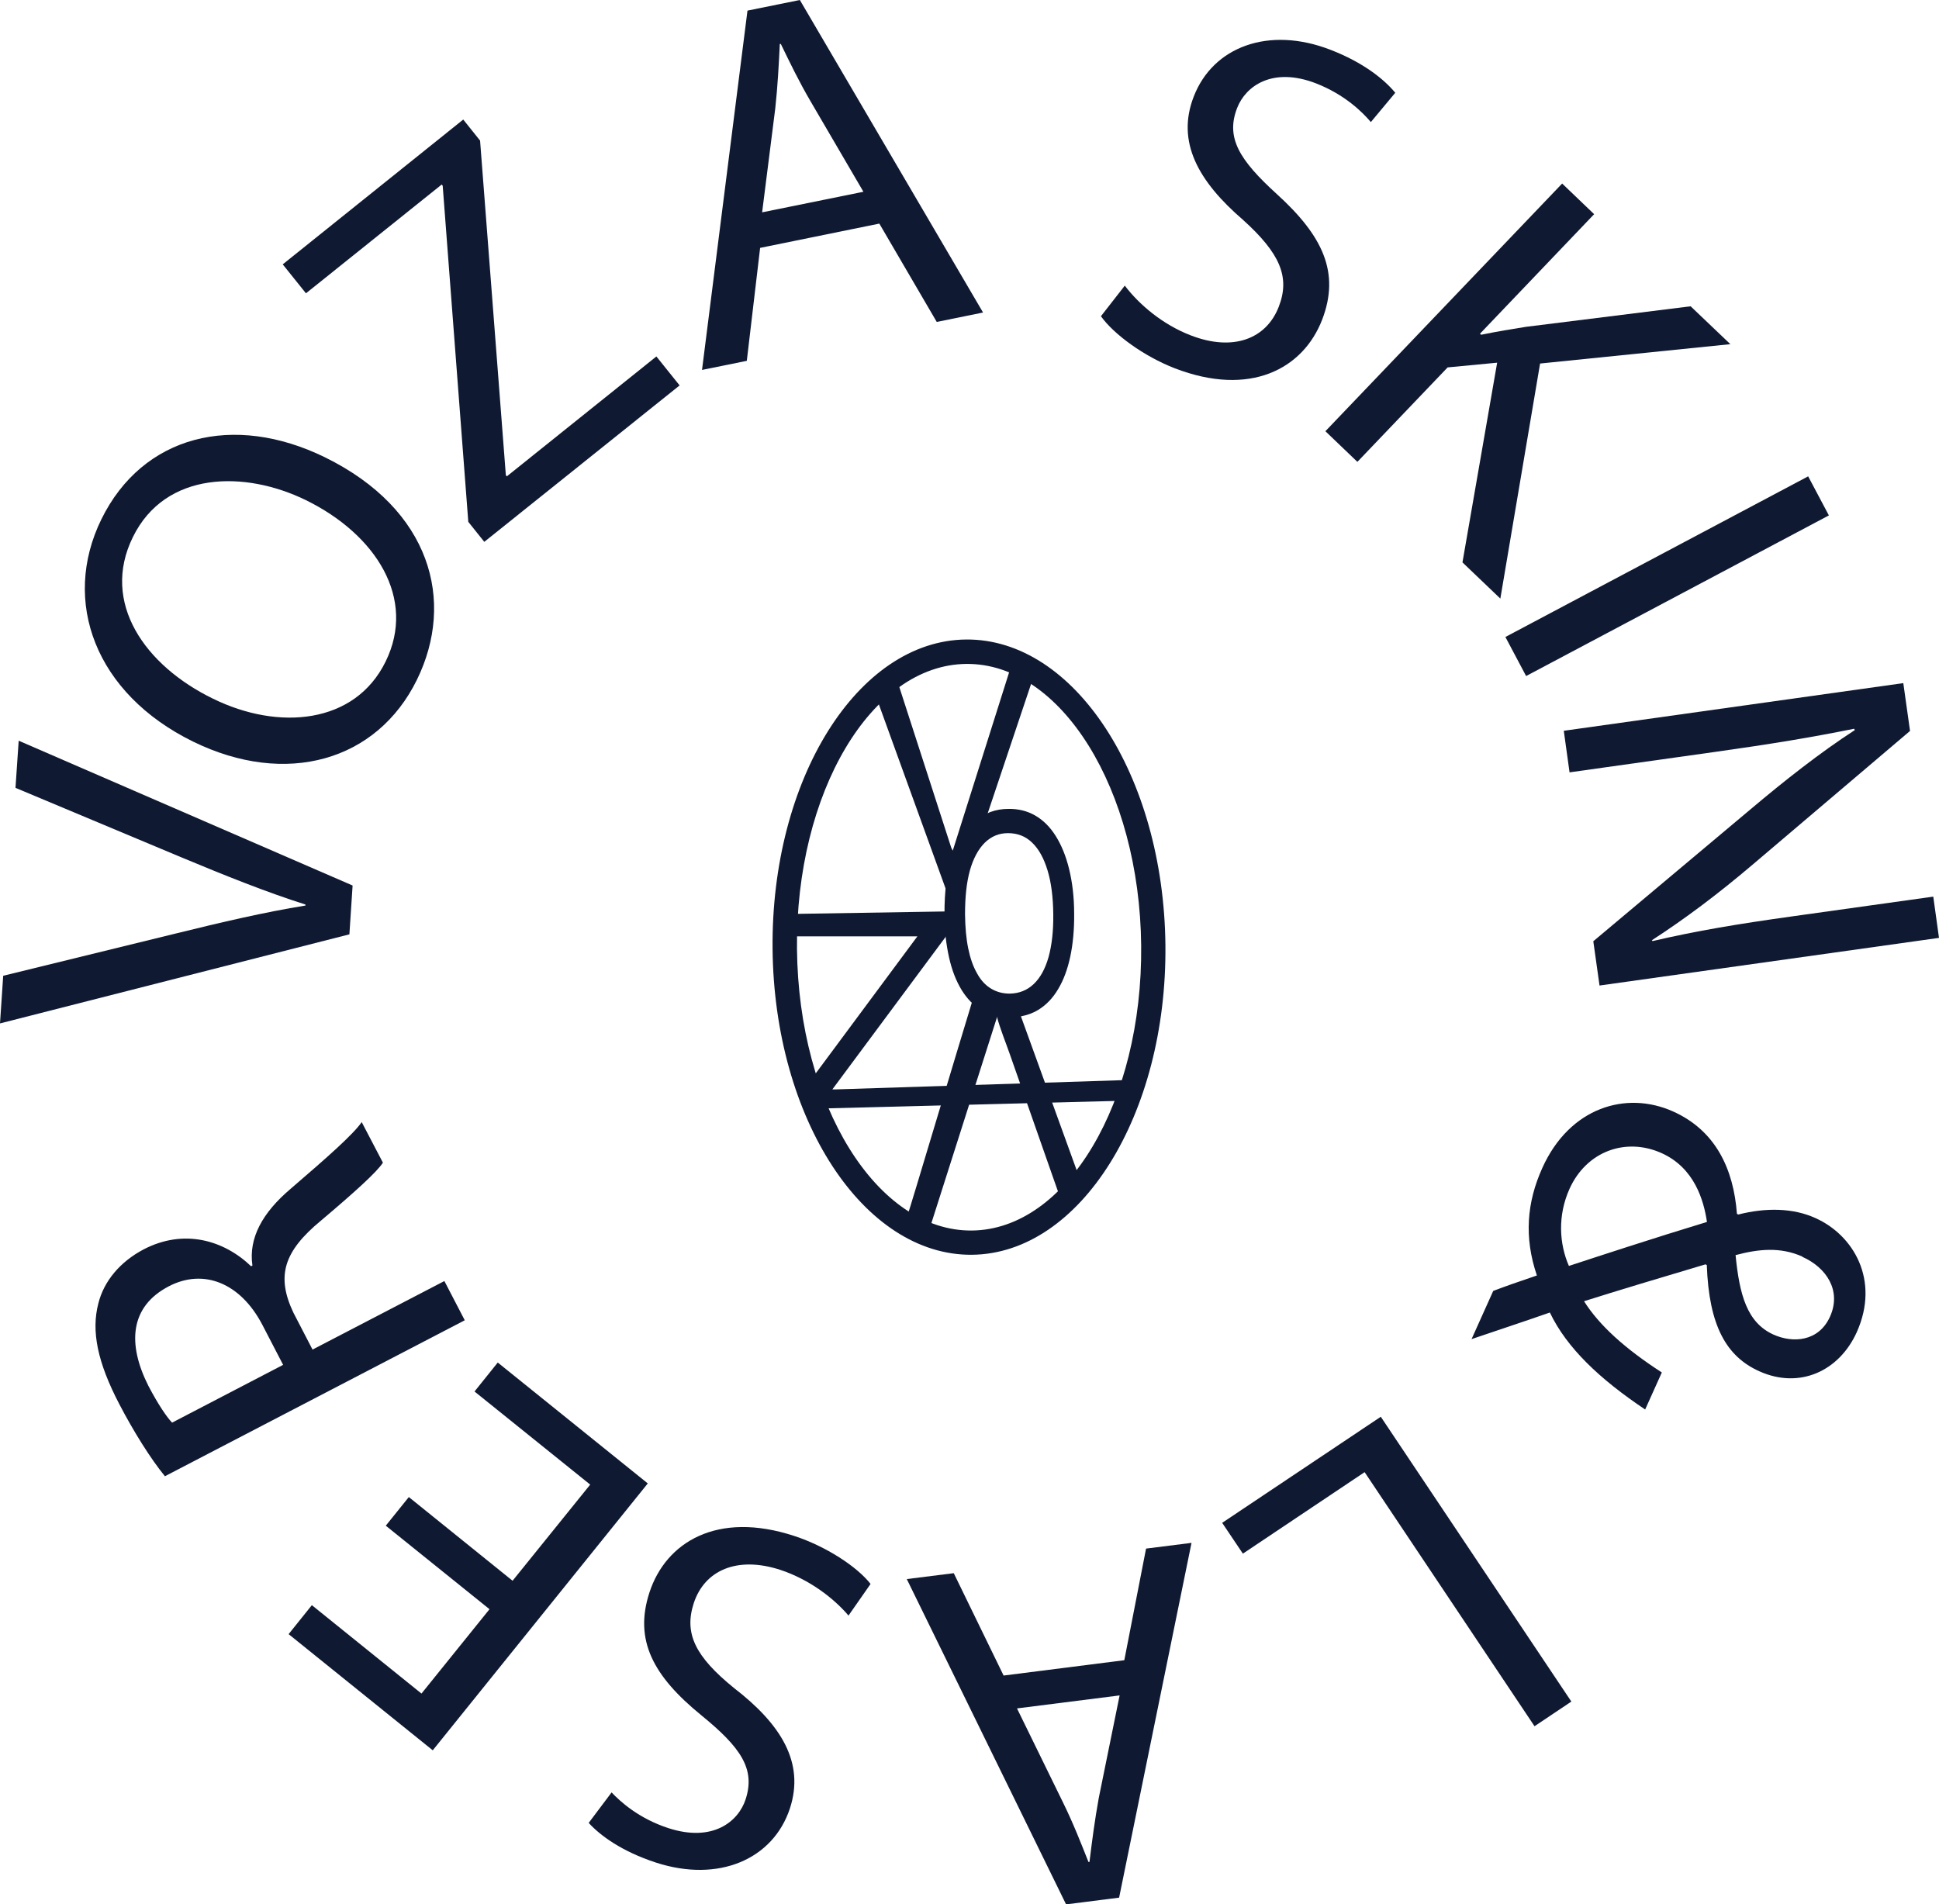
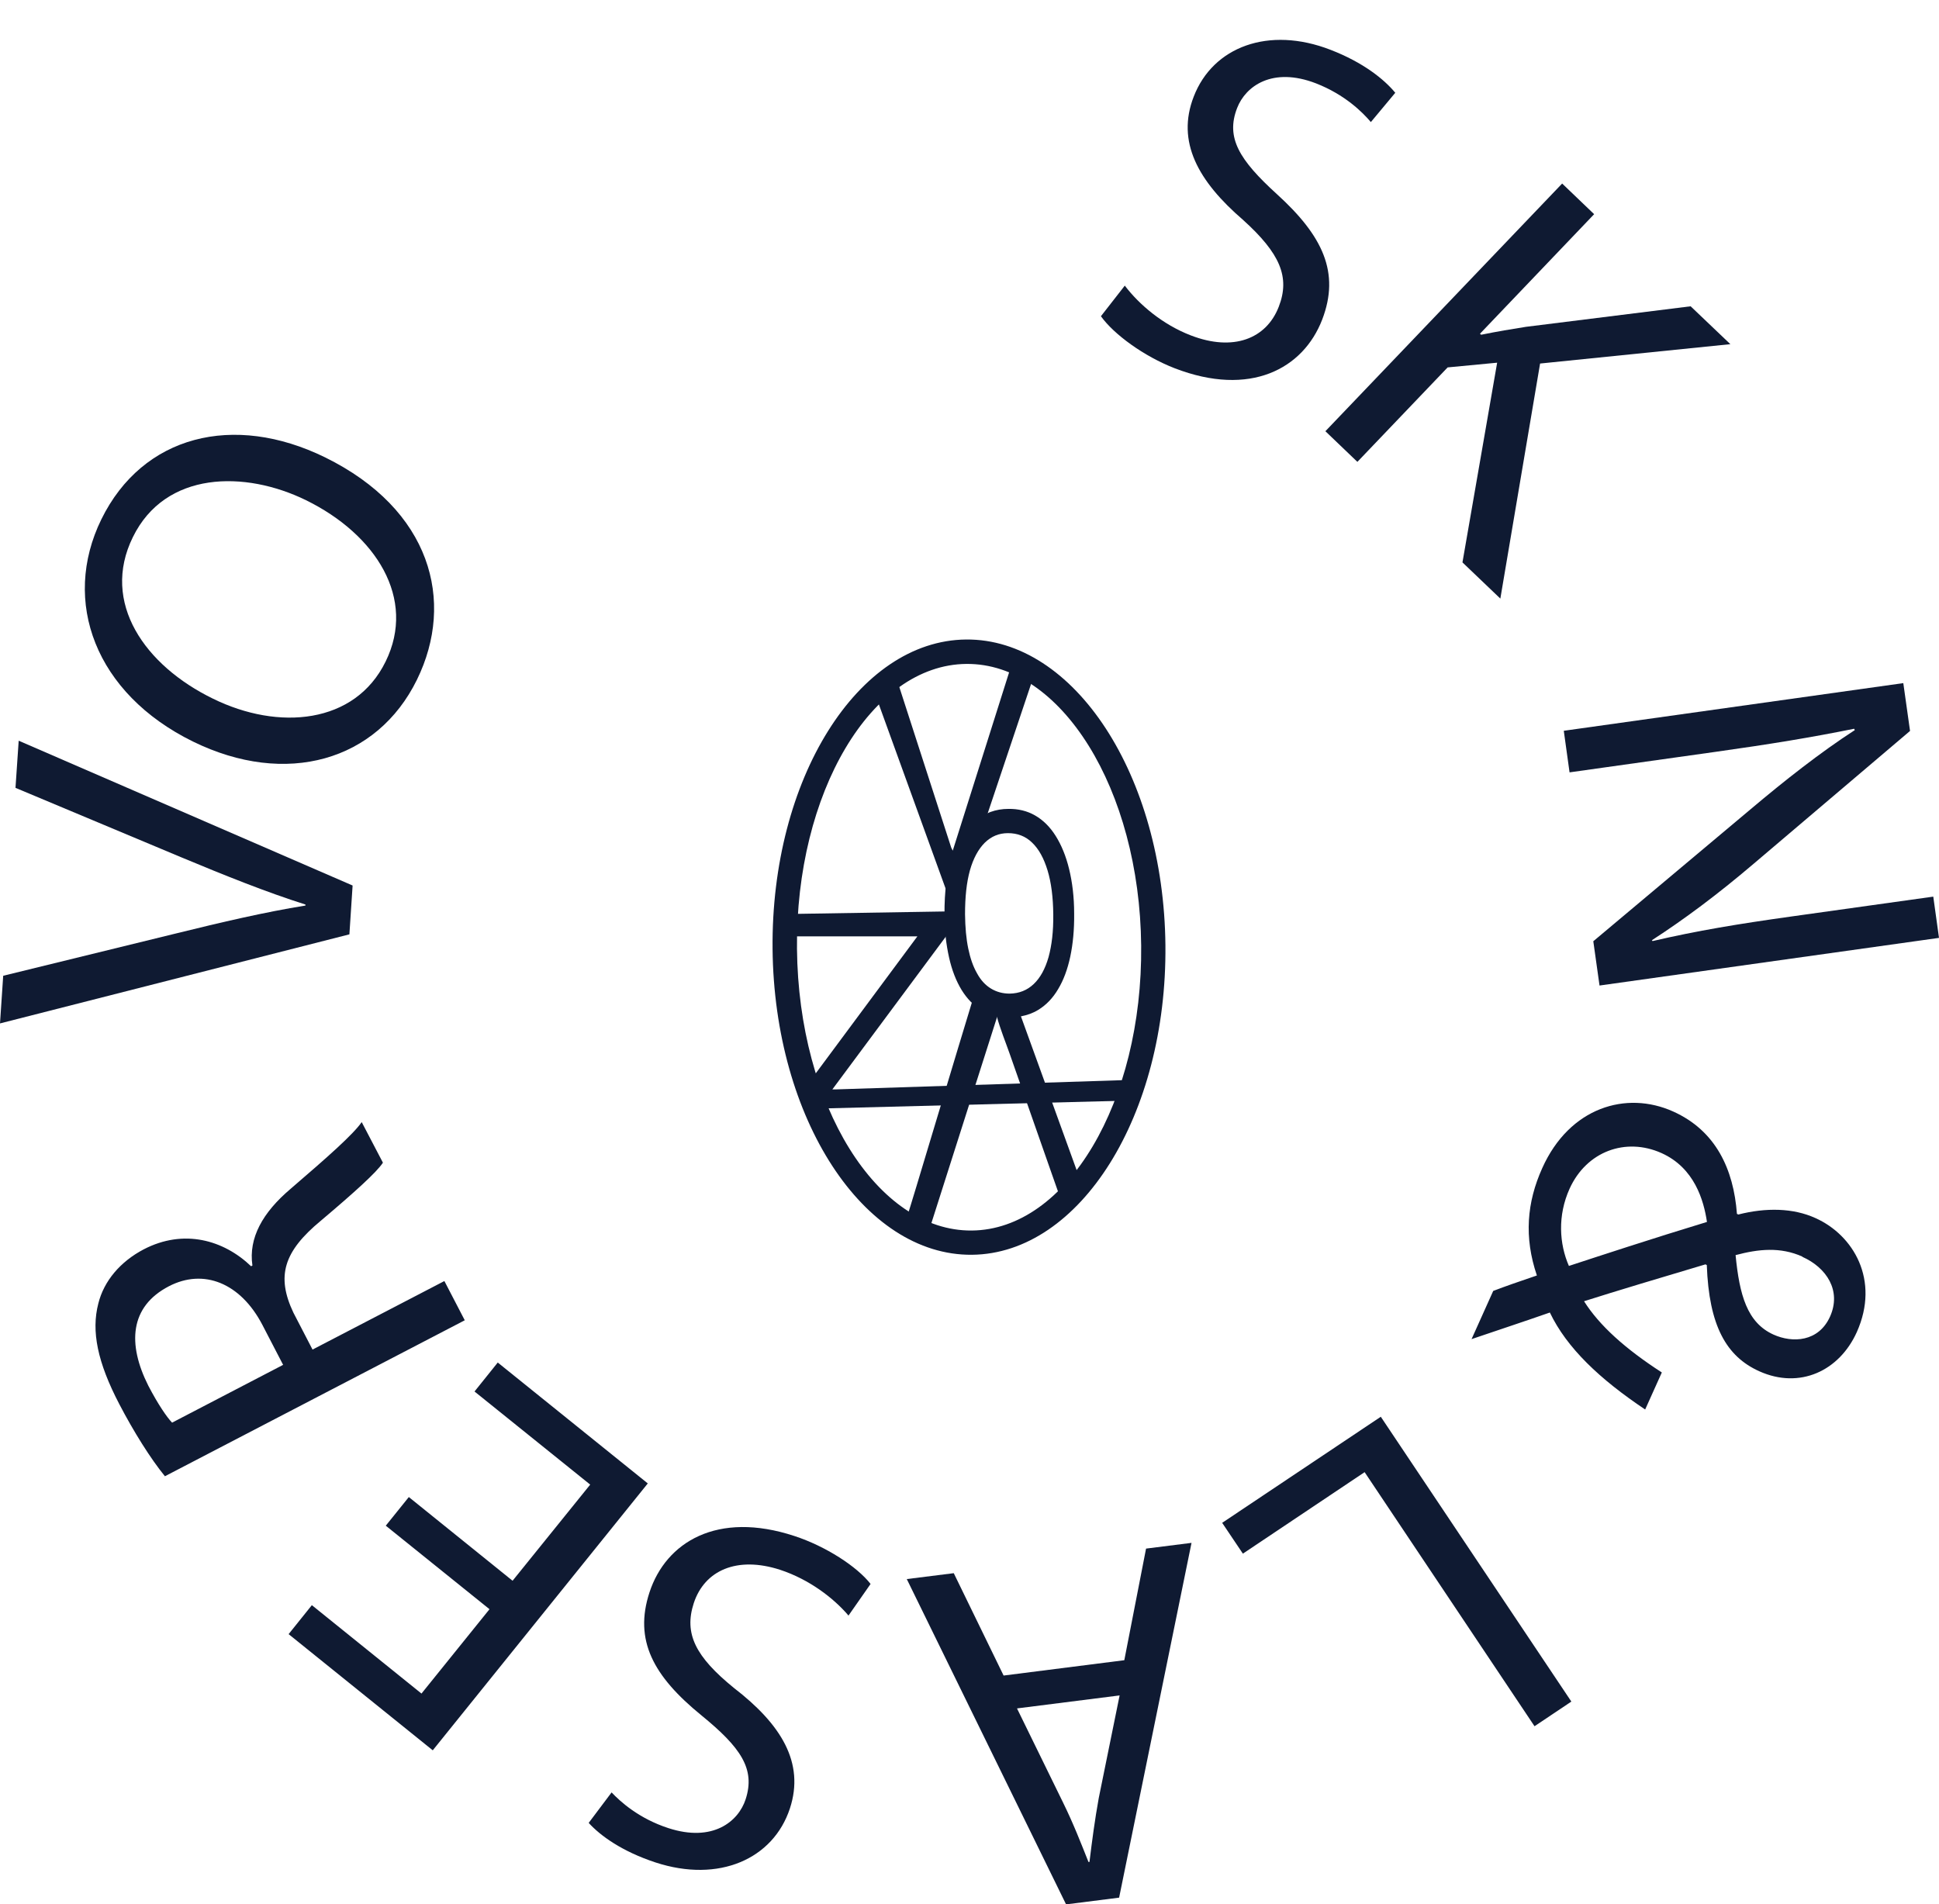
<svg xmlns="http://www.w3.org/2000/svg" id="Layer_2" viewBox="0 0 115.15 113.1">
  <defs>
    <style>
      .cls-1 {
        fill: #0f1a32;
      }
    </style>
  </defs>
  <g id="Layer_1-2" data-name="Layer_1">
    <g>
      <g>
        <path class="cls-1" d="M20.75,55.49L0,60.78l.19-2.83,10.21-2.5c2.8-.69,5.32-1.28,7.74-1.67v-.06c-2.31-.73-4.82-1.74-7.41-2.82L.92,46.79l.19-2.8,19.83,8.6-.19,2.89Z" />
        <path class="cls-1" d="M19.3,27.16c6.29,3.09,7.75,8.54,5.46,13.21-2.37,4.83-7.77,6.38-13.3,3.67-5.8-2.85-7.83-8.32-5.44-13.2,2.45-4.99,7.85-6.34,13.28-3.68ZM12.64,41.49c3.9,1.92,8.44,1.52,10.26-2.2,1.84-3.74-.57-7.54-4.72-9.58-3.63-1.78-8.36-1.75-10.29,2.19-1.92,3.9.73,7.63,4.75,9.59Z" />
-         <path class="cls-1" d="M27.81,30.99l-1.52-19.96-.06-.07-8.06,6.46-1.38-1.72,10.72-8.6,1,1.25,1.53,19.87.06.07,8.88-7.12,1.38,1.72-11.6,9.29-.96-1.2Z" />
-         <path class="cls-1" d="M45.14,14.73l-.79,6.7-2.66.54L44.39.63l3.11-.63,10.88,18.56-2.75.56-3.41-5.84-7.07,1.44ZM51.27,11.38l-3.12-5.34c-.71-1.21-1.25-2.34-1.78-3.43h-.06c-.06,1.26-.13,2.54-.27,3.83l-.78,6.17,6.01-1.22Z" />
        <path class="cls-1" d="M66.81,16.98c.84,1.1,2.22,2.29,3.91,2.94,2.51.97,4.48.21,5.22-1.7.69-1.77.07-3.18-2.12-5.16-2.67-2.3-3.97-4.64-2.93-7.32,1.14-2.96,4.45-4.21,8.13-2.78,1.94.75,3.18,1.75,3.84,2.55l-1.45,1.74c-.49-.58-1.54-1.63-3.26-2.3-2.59-1-4.18.17-4.68,1.46-.69,1.77.13,3.09,2.36,5.12,2.73,2.48,3.76,4.66,2.69,7.45-1.13,2.93-4.28,4.62-8.76,2.89-1.83-.71-3.62-2.02-4.38-3.09l1.42-1.82Z" />
        <path class="cls-1" d="M92.77,10.9l1.9,1.82-6.78,7.1.07.06c.94-.19,1.83-.34,2.66-.47l9.78-1.22,2.36,2.25-11.3,1.15-2.36,13.96-2.25-2.15,2.06-11.86-2.94.28-5.36,5.61-1.9-1.82,14.07-14.72Z" />
-         <path class="cls-1" d="M108.61,30.61l-17.98,9.54-1.23-2.32,17.98-9.54,1.23,2.32Z" />
        <path class="cls-1" d="M92.87,43.4l20.16-2.83.4,2.84-9.29,7.89c-2.15,1.83-4.11,3.29-6.04,4.54l.04.05c2.66-.62,5.1-1.02,8.24-1.46l8.43-1.18.34,2.45-20.16,2.83-.37-2.63,9.33-7.83c2.04-1.72,4.16-3.39,6.2-4.71l-.04-.08c-2.52.51-4.94.91-8.29,1.38l-8.61,1.21-.34-2.45Z" />
        <path class="cls-1" d="M88.67,76.67c.76-.29,1.51-.55,2.6-.92-.77-2.27-.6-4.34.32-6.38,1.62-3.61,4.99-4.61,7.77-3.36,2.54,1.14,3.59,3.43,3.79,6.08l.08.04c1.65-.42,3.26-.39,4.58.21,2.26,1.01,3.84,3.68,2.46,6.77-1.04,2.31-3.39,3.41-5.79,2.33-1.96-.88-2.99-2.7-3.12-6.31l-.08-.04c-2.52.75-5.36,1.6-7.21,2.19.91,1.44,2.44,2.82,4.62,4.23l-.99,2.2c-2.7-1.81-4.65-3.65-5.66-5.76-1.49.52-2.97,1.01-4.65,1.58l1.29-2.87ZM93.18,75.18c1.71-.56,4.9-1.61,8.19-2.61-.19-1.28-.74-3.21-2.7-4.09-2.12-.95-4.45-.11-5.46,2.12-.72,1.6-.61,3.27-.04,4.58ZM107.04,74.63c-1.32-.59-2.61-.45-3.97-.09.23,2.36.68,4.01,2.25,4.72,1.13.51,2.68.44,3.36-1.07.69-1.54-.21-2.91-1.65-3.55Z" />
        <path class="cls-1" d="M93.31,101.06l-2.18,1.46-10.09-15.09-7.23,4.84-1.23-1.83,9.42-6.3,11.32,16.92Z" />
        <path class="cls-1" d="M66.77,98.59l1.29-6.62,2.7-.34-4.3,21.07-3.15.4-9.46-19.32,2.79-.35,2.96,6.08,7.16-.91ZM60.4,101.47l2.72,5.56c.62,1.26,1.07,2.42,1.52,3.55h.06c.15-1.24.32-2.52.55-3.79l1.24-6.1-6.08.77Z" />
        <path class="cls-1" d="M50.4,95.96c-.89-1.05-2.34-2.16-4.07-2.73-2.56-.83-4.49.03-5.13,1.98-.59,1.81.1,3.18,2.39,5.04,2.79,2.15,4.21,4.43,3.32,7.15-.99,3.01-4.22,4.44-7.98,3.21-1.98-.65-3.27-1.58-3.97-2.35l1.36-1.81c.52.55,1.62,1.55,3.37,2.12,2.64.86,4.16-.39,4.59-1.71.59-1.81-.29-3.08-2.63-4.99-2.86-2.33-4.01-4.46-3.08-7.3.98-2.99,4.03-4.85,8.6-3.35,1.87.61,3.73,1.82,4.53,2.85l-1.32,1.89Z" />
        <path class="cls-1" d="M24.28,88.91l6.16,4.97,4.61-5.71-6.87-5.53,1.38-1.72,8.91,7.18-12.77,15.85-8.56-6.9,1.38-1.72,6.51,5.25,4.04-5.01-6.16-4.96,1.36-1.69Z" />
        <path class="cls-1" d="M9.8,87.68c-.86-1.05-1.87-2.67-2.71-4.28-1.3-2.49-1.68-4.34-1.25-5.99.33-1.33,1.3-2.48,2.69-3.21,2.38-1.24,4.75-.56,6.38,1l.08-.04c-.24-1.64.61-3.15,2.26-4.55,2.21-1.9,3.73-3.24,4.23-3.97l1.26,2.41c-.36.56-1.7,1.77-3.69,3.45-2.21,1.83-2.65,3.29-1.63,5.45l1.14,2.2,7.83-4.07,1.21,2.33-17.82,9.27ZM16.82,81.07l-1.24-2.39c-1.3-2.49-3.49-3.36-5.55-2.29-2.33,1.21-2.47,3.43-1.22,5.91.59,1.13,1.11,1.88,1.41,2.19l6.59-3.43Z" />
      </g>
      <g>
        <polygon class="cls-1" points="60.12 39.32 56.58 50.52 56.49 50.34 53.18 40.1 51.92 41.08 56.21 52.92 58.19 49.69 61.45 39.97 60.12 39.32" />
        <path class="cls-1" d="M60.63,60.36c.37-.07.71-.19,1.02-.38.48-.29.88-.71,1.19-1.24.32-.53.56-1.18.72-1.93.16-.76.24-1.6.23-2.55,0-.99-.11-1.87-.3-2.65-.19-.78-.46-1.43-.8-1.97-.34-.54-.75-.94-1.22-1.21-.47-.27-1-.4-1.59-.39-.75,0-1.42.25-1.99.72-.58.47-1.02,1.17-1.34,2.09-.32.92-.47,2.08-.46,3.48,0,.93.1,1.77.27,2.53.17.76.42,1.4.75,1.94.33.53.73.94,1.22,1.23.27.16.56.27.87.34.19.72.54,1.58.76,2.21.4,1.14.8,2.28,1.2,3.42.43,1.23.86,2.45,1.29,3.68.29.83.59,1.67.88,2.5.04.12-.2-.72-.16-.6l1.15-1.03-3.68-10.16ZM58.02,57.8c-.23-.4-.4-.89-.52-1.47-.12-.58-.18-1.25-.19-2.03,0-1.03.09-1.89.29-2.61.2-.71.5-1.26.88-1.64.39-.38.84-.57,1.38-.57.56,0,1.04.18,1.43.56.4.38.7.93.92,1.65.22.72.33,1.6.34,2.62s-.09,1.83-.28,2.53c-.2.7-.49,1.23-.88,1.6-.39.37-.86.56-1.43.57-.41,0-.78-.1-1.11-.3-.33-.2-.61-.5-.83-.91Z" />
        <path class="cls-1" d="M55.14,73.17l-.08.02-1.37-.38c.27-.8.51-1.63.73-2.34.39-1.31.79-2.61,1.18-3.92.42-1.41.85-2.81,1.27-4.22.29-.96.58-1.91.87-2.87.04-.14.08-.28.13-.41l1.4,1.17-4.13,12.96Z" />
        <path class="cls-1" d="M48.12,65.86l-.22-1.38,6.58-8.87h-.19s-7.39,0-7.39,0l.04-1.33,9.25-.15.05,1.4-6.81,9.17h.17s17.69-.57,17.69-.57l-.14,1.23-19.03.49Z" />
        <path class="cls-1" d="M57.72,74.52c-6.43.06-11.74-8.08-11.84-18.16s5.06-18.32,11.49-18.38,11.74,8.08,11.84,18.16c.1,10.07-5.06,18.32-11.49,18.38ZM57.39,39.43c-5.64.05-10.15,7.64-10.06,16.92.09,9.28,4.75,16.78,10.38,16.73,5.64-.05,10.15-7.64,10.06-16.92-.09-9.28-4.75-16.78-10.38-16.73Z" />
      </g>
    </g>
  </g>
</svg>